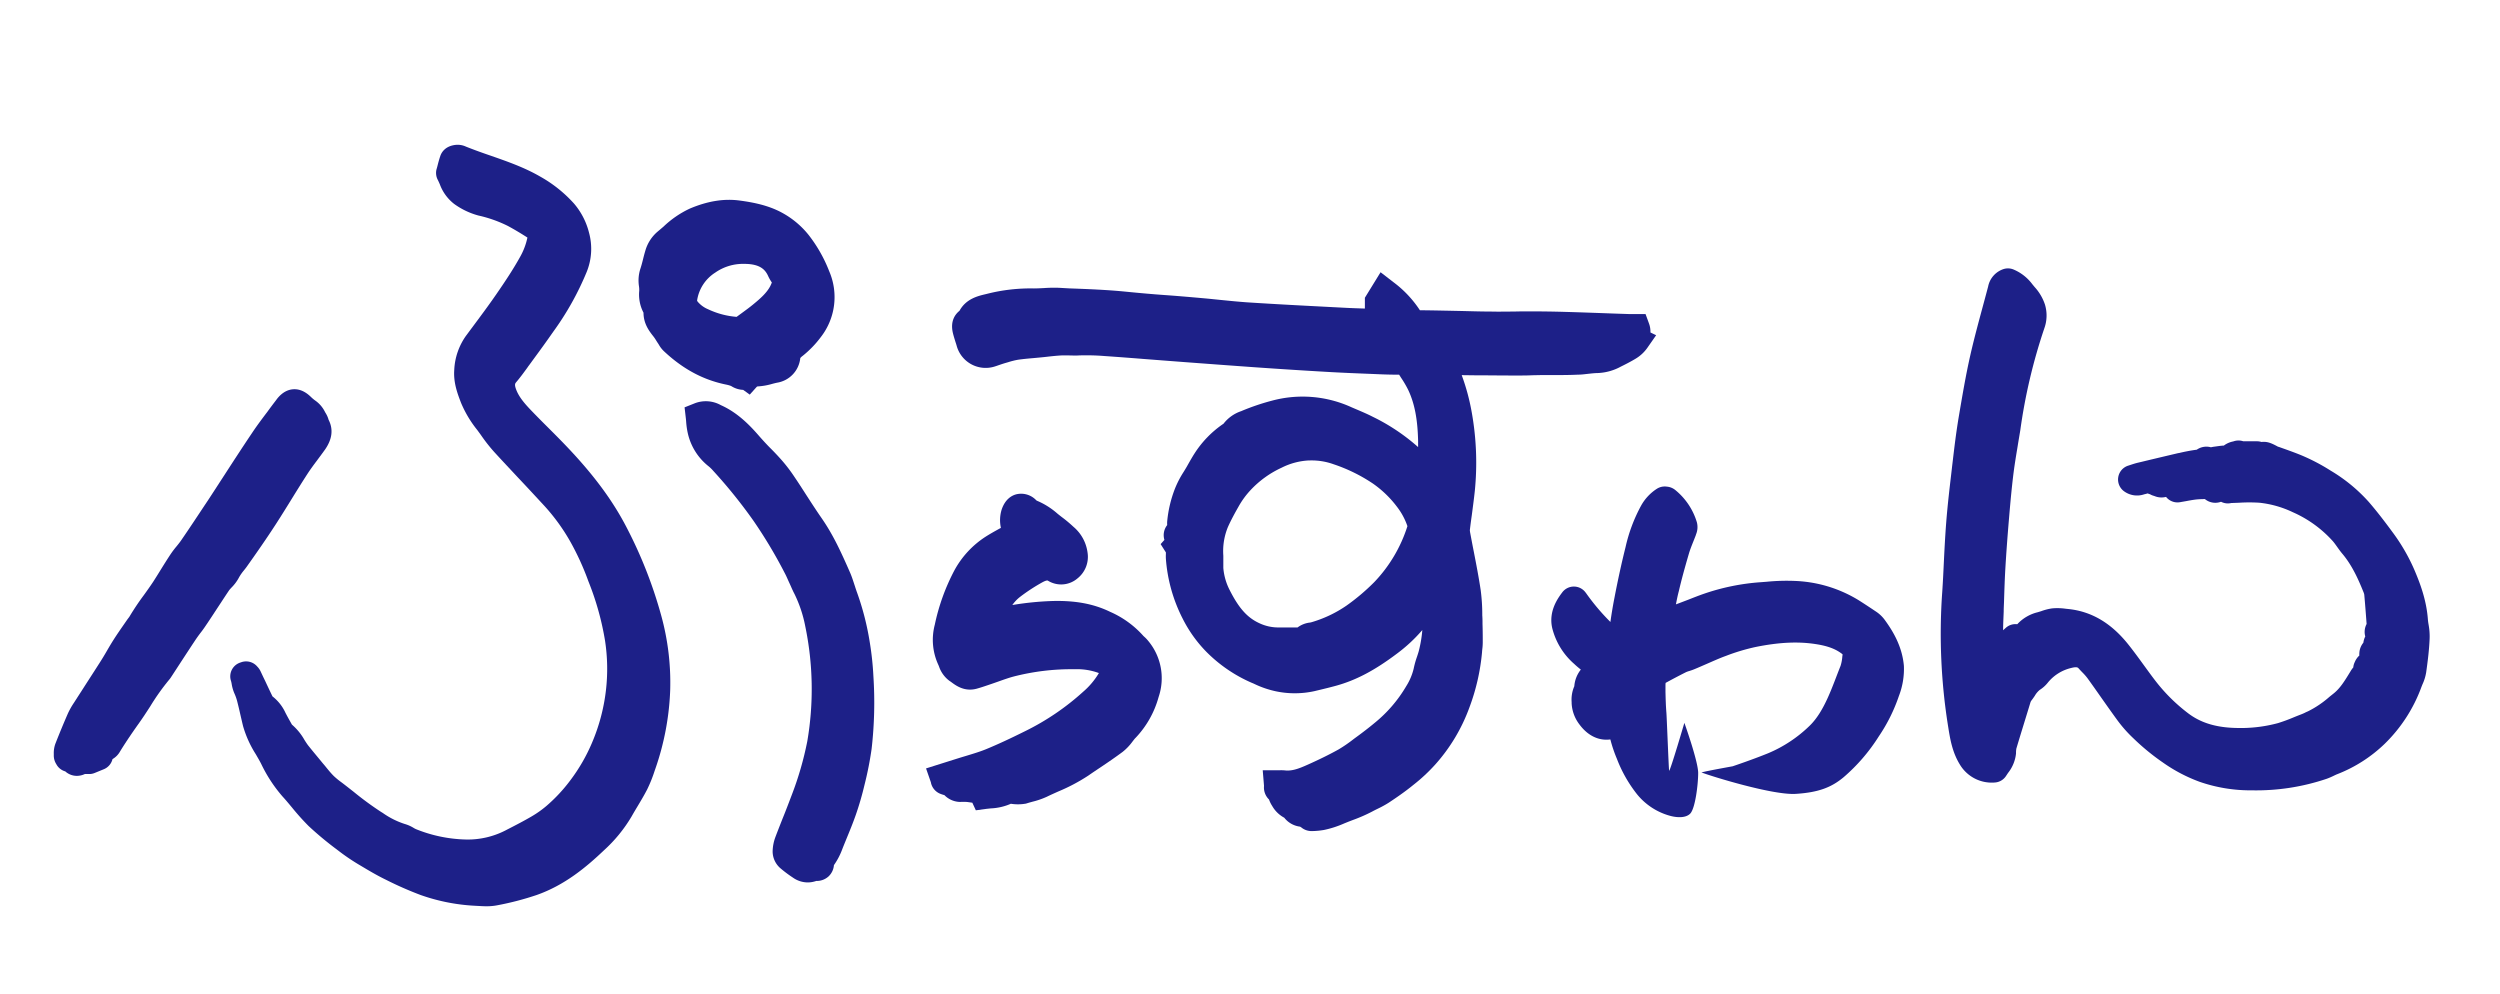
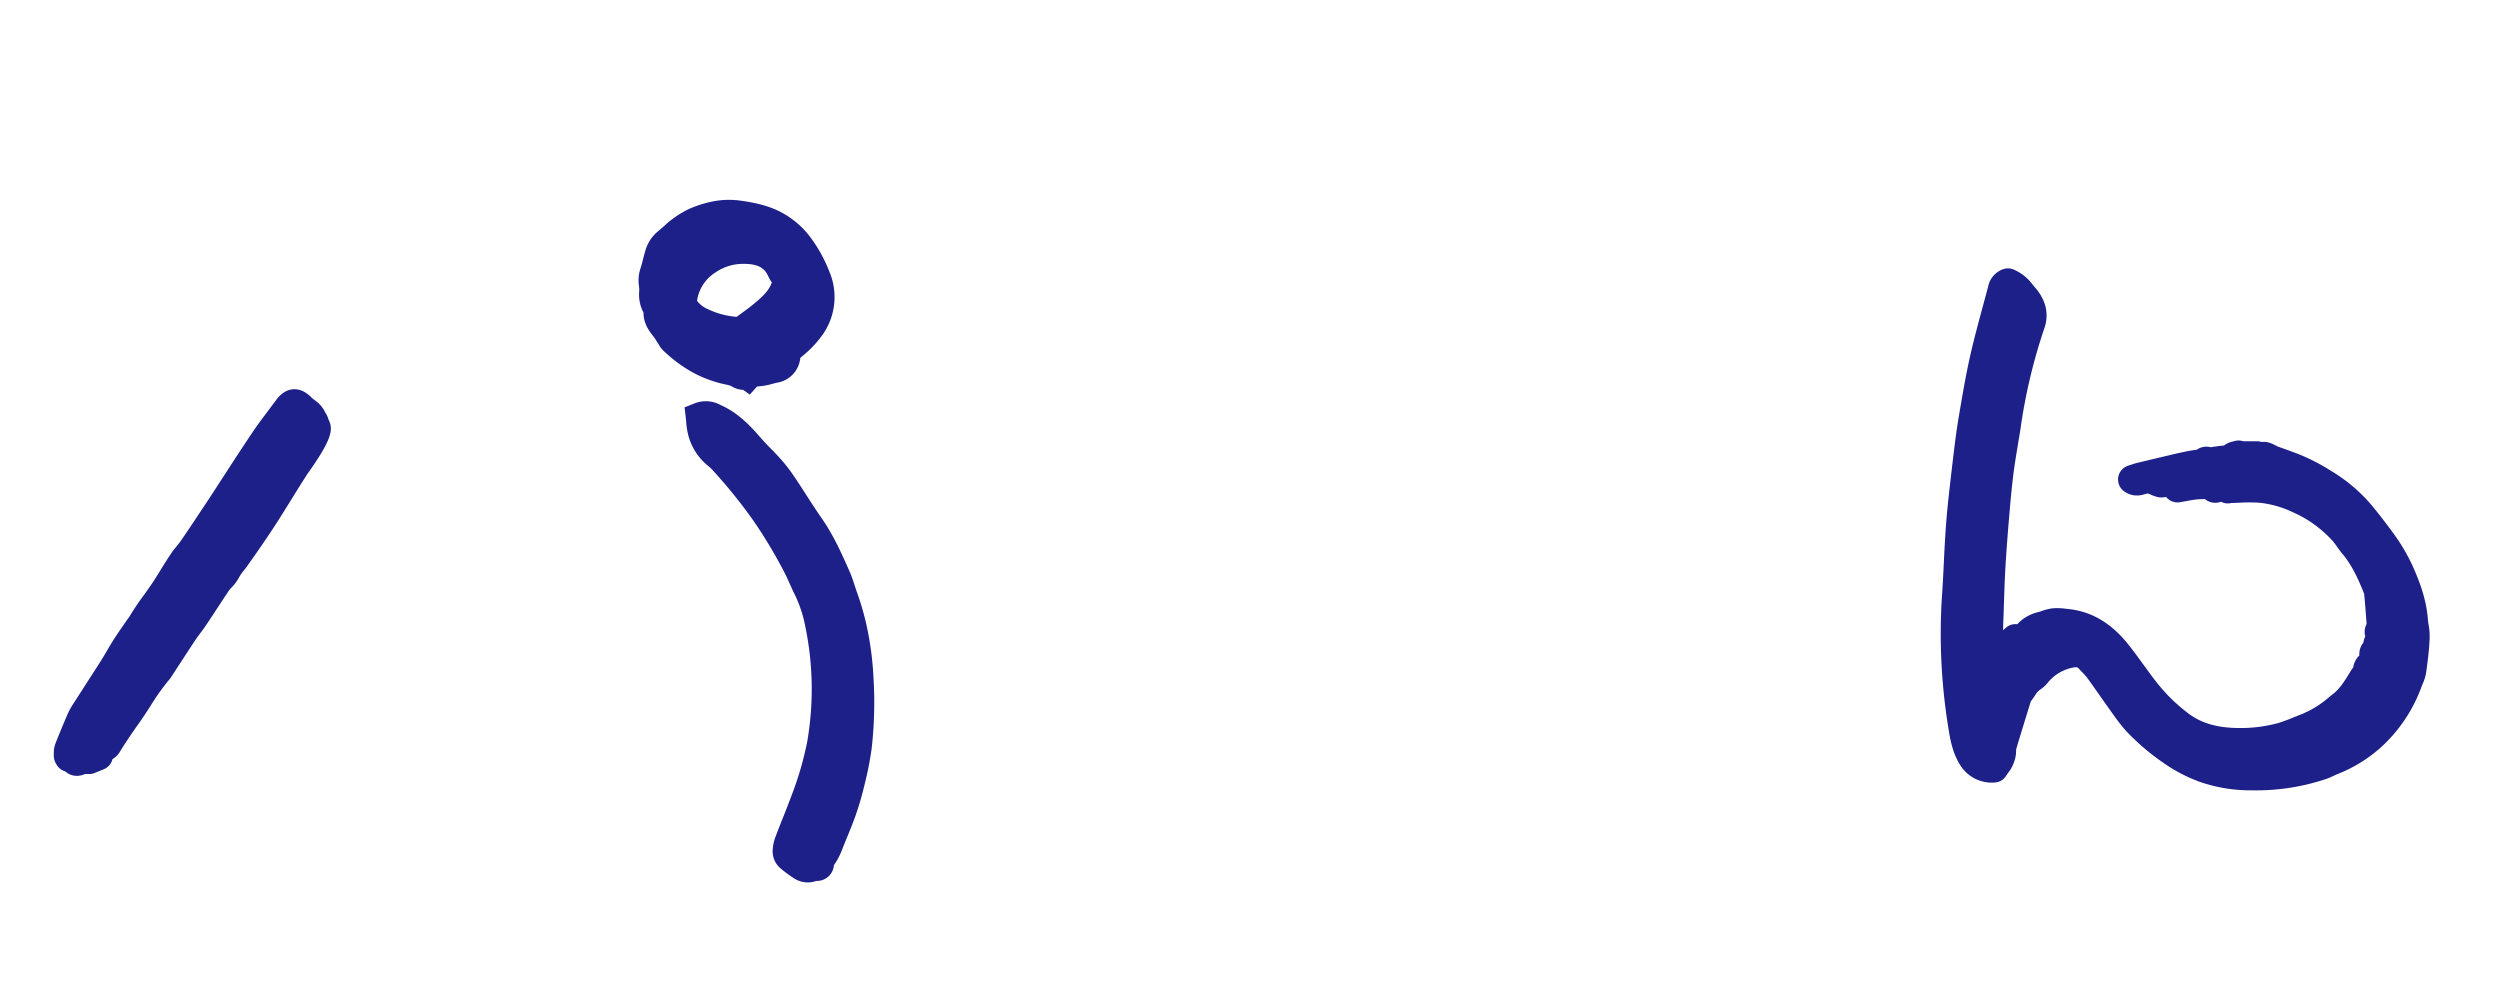
<svg xmlns="http://www.w3.org/2000/svg" id="レイヤー_1" data-name="レイヤー 1" viewBox="0 0 842.64 334.93">
  <defs>
    <style>.cls-1{fill:#1d2088;}</style>
  </defs>
-   <path class="cls-1" d="M556.29,112.06a7.8,7.8,0,0,0-.48-3l-1.17-3.21h-4.21c-.51,0-1,0-1.47,0-2.5-.08-5-.16-7.51-.26-4.49-.16-9.13-.33-13.7-.46-3.66-.11-7.49-.17-11.4-.18-2,0-4.05,0-6,.06-2.56,0-5.21.07-7.77,0-3.61,0-7.27-.13-10.83-.21-4.31-.09-8.76-.19-13.16-.23l-.07-.1a37.22,37.22,0,0,0-8.88-9.38l-4.31-3.33-5.29,8.6V104c-2.2-.07-4.46-.14-6.66-.26l-5.38-.28c-8.74-.45-17.77-.92-26.64-1.49-3.29-.2-6.69-.55-10-.88-1.89-.19-3.84-.4-5.79-.57-4.14-.37-8.56-.76-13-1.07-4.06-.29-8.29-.66-12.91-1.12-6.45-.65-13-.9-19.29-1.13L356.85,97a48.72,48.72,0,0,0-5,.1c-1.19.06-2.31.12-3.4.12A59.36,59.36,0,0,0,332.84,99l-.78.19c-2.5.59-6.48,1.56-8.66,5.57-1.42,1.14-3.17,3.42-2.23,7.44.25,1.07.58,2.07.86,3,.17.51.33,1,.45,1.45a10.13,10.13,0,0,0,12.84,6.87c.55-.17,1.07-.36,1.57-.53.68-.23,1.31-.44,1.92-.62l1-.29a25.71,25.71,0,0,1,3.28-.82c1.72-.25,3.49-.41,5.34-.57l2.46-.23c.75-.07,1.49-.15,2.24-.24,1.63-.18,3.16-.34,4.67-.42.75,0,1.59,0,2.48,0,1.07,0,2.17.09,3.36,0a76.59,76.59,0,0,1,8.59.2c4.45.31,9,.65,13.36,1l7.15.55,6.82.52c7.72.58,15.71,1.17,23.56,1.73,8.46.59,16.87,1.13,25,1.59,4.73.27,9.53.46,14.16.64l3.3.14c1.45.06,2.9.09,4.31.11l1.69,0c.21.33.43.67.63,1a35,35,0,0,1,2.46,4.2c2.12,4.51,3.14,9.77,3.31,17.08,0,.7,0,1.41,0,2.13l-.18-.16a67.24,67.24,0,0,0-15.18-10.09c-1.55-.8-3.1-1.46-4.6-2.11l-2.35-1a39.66,39.66,0,0,0-26.92-2.29,76.55,76.55,0,0,0-10.21,3.46l-.15.07a12.57,12.57,0,0,0-6,4.25l-.2.13a34.75,34.75,0,0,0-9.51,9.8c-.83,1.29-1.56,2.59-2.28,3.85l-.31.56c-.35.61-.73,1.23-1.13,1.88a33.05,33.05,0,0,0-3,5.82,40.82,40.82,0,0,0-2.55,10.86,9.35,9.35,0,0,0,0,1.26,5.51,5.51,0,0,0-.94,5l-1.27,1.42,1.77,2.79c0,.16,0,.37,0,.54a15.19,15.19,0,0,0,0,1.63,52.72,52.72,0,0,0,5.64,20.12,44.28,44.28,0,0,0,7.86,11.07,48.87,48.87,0,0,0,15.5,10.62c.26.1.53.22.79.34a32.19,32.19,0,0,0,7.29,2.5,30.87,30.87,0,0,0,13-.06l2-.48c1.75-.42,3.58-.87,5.39-1.37,6.69-1.86,13-5.2,20.45-10.82a52.41,52.41,0,0,0,8.51-7.92,41.09,41.09,0,0,1-1.17,7c-.16.63-.39,1.29-.62,2a29.67,29.67,0,0,0-1.12,4,19.64,19.64,0,0,1-2.5,5.9,45.78,45.78,0,0,1-10.72,12.45c-2,1.66-4,3.19-5.77,4.48-.45.33-.91.66-1.35,1a48.56,48.56,0,0,1-4.94,3.39c-3,1.67-6.41,3.36-10.44,5.16-2.74,1.23-5.21,2.22-7.67,1.93a13,13,0,0,0-1.7-.05h-5.79l.43,5.22s0,.09,0,.13a5.63,5.63,0,0,0,1.69,4.51,10.12,10.12,0,0,0,1,2.06l.14.23a10.2,10.2,0,0,0,4,3.85,8,8,0,0,0,5.25,3s0,0,.06,0l.36.21a5.41,5.41,0,0,0,3.46,1.29h.19a25.91,25.91,0,0,0,4.08-.38,34.19,34.19,0,0,0,6.87-2.23l1.41-.57,1.46-.56a52.82,52.82,0,0,0,6.47-2.83c.56-.31,1.15-.6,1.78-.91a35.77,35.77,0,0,0,3.81-2.08c2.32-1.54,5.37-3.59,8.31-6a58.27,58.27,0,0,0,7.43-6.93,59.06,59.06,0,0,0,11.43-19.09,71,71,0,0,0,4.3-18.83c0-.28.05-.56.07-.84a19.7,19.7,0,0,0,.16-2.2c0-1.74,0-4-.08-6.36,0-1,0-1.89-.08-2.89a63.4,63.4,0,0,0-.53-8.48c-.66-4.41-1.51-8.8-2.34-13.05-.4-2-.79-4.09-1.17-6.12a8.48,8.48,0,0,1-.15-1.08c.2-1.7.43-3.44.67-5.12.34-2.62.71-5.33,1-8.06a96,96,0,0,0-1-26.36,72.58,72.58,0,0,0-3.41-12.7c1.53,0,3.09.05,4.64.05,3.87,0,9,.08,14.1.07,1.72,0,3.45,0,5.12-.09l3-.06,4,0c2.71,0,5.52,0,8.31-.14,1.24,0,2.39-.17,3.51-.29s2.16-.24,3.13-.25a17.7,17.7,0,0,0,7.84-2.18c1.42-.7,3.09-1.54,4.75-2.53a13,13,0,0,0,4.13-3.74l3-4.3ZM413.9,177.58c1.08-2.4,2.36-4.73,3.59-6.89a28.4,28.4,0,0,1,4.05-5.53A33.45,33.45,0,0,1,432,157.63a22.88,22.88,0,0,1,9.06-2.43h.35a21.86,21.86,0,0,1,8.09,1.28A55,55,0,0,1,462.77,163a35.77,35.77,0,0,1,8.05,7.76,22.58,22.58,0,0,1,3.56,6.59,48.39,48.39,0,0,1-11.21,18.89,70.31,70.31,0,0,1-9.38,7.92,41,41,0,0,1-11.91,5.61l-.37.07a8.58,8.58,0,0,0-4.16,1.65H431a15,15,0,0,1-6.64-1.49c-4-1.86-6.83-5.07-9.87-11.07a19.78,19.78,0,0,1-2.16-7.49c0-.59,0-1.26,0-2s0-1.37,0-2.12A21.31,21.31,0,0,1,413.9,177.58Z" />
  <path class="cls-1" d="M818.59,210.66c-.12-.69-.22-1.35-.26-1.92-.48-6.51-2.66-12.29-4.73-17.07a63.36,63.36,0,0,0-7.17-12.28c-3-4.09-5.52-7.32-8-10.19a54.65,54.65,0,0,0-12.87-10.57,66,66,0,0,0-9.89-5.18c-1.77-.73-3.55-1.37-5.28-2L768,150.6a.55.55,0,0,1-.12,0c-2.37-1.31-3.73-1.84-5.66-1.63a4.88,4.88,0,0,0-1.34-.23c-1.13,0-2.23,0-3.4,0h-1.37a5,5,0,0,0-3.23,0l-.34.09a7.54,7.54,0,0,0-3,1.37l-.37,0c-.77.07-1.47.16-2.14.26l-.82.11a10,10,0,0,0-1,.19,5.66,5.66,0,0,0-4.77.81,59,59,0,0,0-6,1.13l-.15,0c-4.21,1-8.48,2-12.6,3l-1.11.26c-.78.19-1.48.41-2.22.65l-1,.33a4.9,4.9,0,0,0-1.36,8.7,7.43,7.43,0,0,0,6.63,1l.17-.05c.41-.09.78-.19,1.1-.28a5.89,5.89,0,0,0,.8.29,5,5,0,0,0,1.24.52l.27.09a6.11,6.11,0,0,0,3.87.27,5,5,0,0,0,.68.7,4.9,4.9,0,0,0,4,1.09l1.95-.34c1.29-.24,2.51-.47,3.67-.59.85-.08,1.78-.12,2.8-.12h0a5.53,5.53,0,0,0,5.43.9,5,5,0,0,0,3.44.43l2.66-.1a54,54,0,0,1,6.86,0,34.51,34.51,0,0,1,11.21,3.18,39.5,39.5,0,0,1,13.51,9.77c.44.5.89,1.13,1.37,1.8s1.09,1.55,1.77,2.36c3.29,3.87,5.4,8.55,7.19,13a3.43,3.43,0,0,1,.27.87c.3,3.32.56,6.74.79,9.89a5.7,5.7,0,0,0-.45,4.2,6.12,6.12,0,0,0-.63,2.05l-.12.19a5.92,5.92,0,0,0-1.25,3.39,4.22,4.22,0,0,0,0,.8,6.05,6.05,0,0,0-1.53,2.19,4.87,4.87,0,0,0-.51,1.81,9.16,9.16,0,0,0-.81,1.11l-.35.58c-1.75,2.87-3.27,5.35-5.48,7.11l-1.34,1.07a33.38,33.38,0,0,1-7.32,4.95c-.35.14-.69.3-1,.46s-.91.42-1.31.57c-.79.3-1.57.61-2.33.92a57.46,57.46,0,0,1-5.41,2,48,48,0,0,1-13.77,1.65c-7.08-.1-12.41-1.73-16.77-5.13A58.58,58.58,0,0,1,727,230.12c-1.51-1.91-3-4-4.41-5.92-1.64-2.26-3.34-4.6-5.13-6.85-5.85-7.38-12.57-11.33-20.53-12.1l-.74-.08a19.59,19.59,0,0,0-4.52-.11A18,18,0,0,0,688,206l-1.26.38a13.72,13.72,0,0,0-6.79,4l-.23,0a4.86,4.86,0,0,0-3.7,1.28l-.61.54-.25.23c0-2.15.13-4.28.2-6.33,0-1,.06-2.08.1-3.12.12-3.76.24-7.65.46-11.44.31-5.21.71-10.7,1.27-17.27.41-4.83.87-10,1.51-15.05.35-2.69.8-5.47,1.25-8.14.32-2,.66-4,1-6.05a186.81,186.81,0,0,1,8.11-34.39,12.75,12.75,0,0,0,.2-8,16.38,16.38,0,0,0-3.47-5.89l-.77-.93a15.27,15.27,0,0,0-6.39-5,4.89,4.89,0,0,0-3.31-.13,7.77,7.77,0,0,0-5.21,5.9c-.63,2.39-1.29,4.82-1.92,7.16-1.41,5.23-2.87,10.63-4.1,16.05-1.5,6.63-2.64,13.39-3.75,19.92l-.17,1c-.81,4.86-1.41,9.76-1.95,14.38-.12,1-.24,2-.36,3.06-.69,5.9-1.42,12-1.89,18.07-.34,4.4-.57,8.85-.78,13.15-.16,3.45-.33,7-.57,10.48a197.58,197.58,0,0,0,1.91,44.39l.12.75c.63,3.95,1.33,8.42,3.88,12.6a12.52,12.52,0,0,0,12.05,6.13,4.86,4.86,0,0,0,3.62-2.27l.61-.92a12.61,12.61,0,0,0,2.7-6.56l0-.49a9.15,9.15,0,0,1,.11-1.15c1.42-4.79,3-9.82,4.69-15.38a2.92,2.92,0,0,1,.29-.71h0c.47-.6.87-1.18,1.23-1.71a7.15,7.15,0,0,1,1.67-2,11.07,11.07,0,0,0,2.81-2.55l0,0a14.4,14.4,0,0,1,7.74-4.83c2-.52,2.32-.15,2.58.15.44.49.87.94,1.29,1.37a18.54,18.54,0,0,1,1.66,1.89c1.53,2.11,3.06,4.29,4.54,6.4,1.85,2.62,3.76,5.34,5.71,8a44.28,44.28,0,0,0,5.22,5.86,76.64,76.64,0,0,0,10,8.2,53,53,0,0,0,12.37,6.49,52.36,52.36,0,0,0,17.07,2.87h.63a74.15,74.15,0,0,0,25.09-3.89,23,23,0,0,0,2.34-1c.46-.22.89-.43,1.26-.57a48.15,48.15,0,0,0,16-10.26,51.3,51.3,0,0,0,12.36-19.16l.32-.8a15.63,15.63,0,0,0,1.27-4.1c.47-3.38,1-7.37,1.16-11.37A21.51,21.51,0,0,0,818.59,210.66Z" />
-   <path class="cls-1" d="M222.87,207.48a150.73,150.73,0,0,0-12-30.34c-4.54-8.62-10.72-17-19.48-26.24-2.22-2.35-4.52-4.65-6.74-6.87-1.78-1.77-3.61-3.61-5.36-5.43-2.05-2.13-4.14-4.41-5.2-7-.79-1.95-.47-2.33-.13-2.75,1.37-1.6,2.57-3.26,3.74-4.86.23-.34.47-.68.72-1l1.32-1.81c2.21-3,4.49-6.14,6.67-9.28A97.08,97.08,0,0,0,197.77,91.6a20.66,20.66,0,0,0,.78-13.11,24.13,24.13,0,0,0-5-9.79,44.55,44.55,0,0,0-11.48-9.19c-5.37-3.1-11.06-5.07-16.57-7-2.94-1-5.72-2-8.45-3.09a6.63,6.63,0,0,0-3.35-.6c-3.74.36-4.94,2.71-5.28,3.72-.41,1.19-.71,2.36-1,3.49-.08.34-.18.69-.28,1a5,5,0,0,0,.4,3.56c.24.44.47,1,.7,1.51a14.86,14.86,0,0,0,4.79,6.6,25,25,0,0,0,8.25,3.95,43.26,43.26,0,0,1,9.87,3.49c2.15,1.16,4.32,2.45,6.62,3.93a22.64,22.64,0,0,1-2.38,6.36c-2.33,4.22-5,8.26-8.28,13-2.5,3.62-5.21,7.25-7.82,10.76-.75,1-1.48,2-2.23,3a21.47,21.47,0,0,0-3.95,11.48c-.32,4.33,1.13,8.12,2.31,11.17a37.93,37.93,0,0,0,5.47,9.13c.45.63.9,1.22,1.32,1.82a56,56,0,0,0,4.31,5.49c2.67,2.92,5.42,5.84,8.07,8.68,3,3.16,6,6.42,9,9.66a66.47,66.47,0,0,1,8.58,11.84,90.09,90.09,0,0,1,6.18,13.54,94.71,94.71,0,0,1,5.59,20,62.86,62.86,0,0,1,.29,16.72,63.67,63.67,0,0,1-4.7,17.66A59.32,59.32,0,0,1,192.24,263a53.69,53.69,0,0,1-8.11,8.69,34.75,34.75,0,0,1-5,3.52c-2.56,1.5-5.18,2.85-7.95,4.27l-.94.49a27.82,27.82,0,0,1-12.87,3h-.06a47.78,47.78,0,0,1-17.13-3.51,6.57,6.57,0,0,1-.75-.4,12,12,0,0,0-3-1.33A27.32,27.32,0,0,1,129,274c-.29-.17-.57-.35-.85-.53a106.41,106.41,0,0,1-9-6.63c-1.21-.94-2.45-1.93-3.71-2.89l-.47-.35a25.31,25.31,0,0,1-2.48-2.05c-.88-.87-1.72-1.89-2.62-3-.18-.22-.36-.45-.55-.67l-.52-.61c-1.63-2-3.33-4-4.92-6-.41-.54-.84-1.2-1.28-1.9a19.22,19.22,0,0,0-4.2-5.13h0c-.65-1.16-1.25-2.21-1.8-3.25-.11-.22-.22-.43-.34-.64a14.88,14.88,0,0,0-4.42-5.63c-.85-1.75-1.7-3.56-2.52-5.32-.5-1-1-2.08-1.49-3.13a6,6,0,0,0-1.14-1.62v0a4.92,4.92,0,0,0-5.29-1.47l-.44.15a4.9,4.9,0,0,0-3.09,6.22,7.74,7.74,0,0,1,.21.94A13.39,13.39,0,0,0,79,233.7a16.78,16.78,0,0,1,.93,2.61c.38,1.5.74,3,1.09,4.57.29,1.24.58,2.52.89,3.8a36.16,36.16,0,0,0,4.3,9.53c.65,1.13,1.28,2.19,1.82,3.25a48.55,48.55,0,0,0,7.2,11c1.09,1.18,2.11,2.42,3.21,3.74a81.16,81.16,0,0,0,5.56,6.2,112.19,112.19,0,0,0,9.52,7.92l1.18.9a69,69,0,0,0,6.83,4.54c2.94,1.76,5.61,3.34,8.5,4.74a117.68,117.68,0,0,0,11.75,5.17,64.71,64.71,0,0,0,18.44,3.63l.9.05c.9.05,1.86.11,2.85.11a18.46,18.46,0,0,0,3.64-.33,97.92,97.92,0,0,0,13.15-3.42c9.62-3.35,16.92-9.51,22.8-15.1a49.21,49.21,0,0,0,9.32-11.41c.61-1.08,1.23-2.13,1.9-3.24,1.13-1.89,2.3-3.83,3.35-5.87a47,47,0,0,0,2.52-6.28l.24-.68a90.58,90.58,0,0,0,5-26.42A85,85,0,0,0,222.87,207.48Z" />
-   <path class="cls-1" d="M641.72,224.46c-.57-6.72-3.85-12-6.65-15.78a11.7,11.7,0,0,0-2.93-2.66c-1.84-1.24-3.74-2.49-5.65-3.7a44.26,44.26,0,0,0-21.43-6.51,68.45,68.45,0,0,0-9.66.28l-2,.15a74.69,74.69,0,0,0-18.87,3.82c-1.91.66-3.77,1.39-5.56,2.1L566,203.29l-1.12.42c.29-1.53.6-3.05,1-4.55.85-3.66,1.91-7.56,3.4-12.64.37-1.25.88-2.53,1.42-3.89.3-.76.62-1.54.92-2.34l0-.08a6.44,6.44,0,0,0,.33-4.14,22.23,22.23,0,0,0-7.16-10.8,5.17,5.17,0,0,0-3-1.25,4.93,4.93,0,0,0-3.34.73,16,16,0,0,0-5.28,5.63,53.56,53.56,0,0,0-5.26,14c-1.28,5.09-2.51,10.67-3.74,17.07-.54,2.74-1,5.5-1.37,8.19a73,73,0,0,1-8.17-9.67l-.23-.3a4.89,4.89,0,0,0-7.84,0c-1.4,1.87-4.68,6.29-3.38,12a23.52,23.52,0,0,0,7.42,12.11c.72.69,1.48,1.32,2.23,1.91a10.18,10.18,0,0,0-2.2,5.61,11.28,11.28,0,0,0-.9,5.37c0,.11,0,.24,0,.36a12.7,12.7,0,0,0,2.74,7.29c2.81,3.74,6.5,5.42,10.31,4.91A46.69,46.69,0,0,0,545,255.8a45.23,45.23,0,0,0,6.79,11.93A21.71,21.71,0,0,0,563,275c1.65.45,5,.95,6.69-.76s2.69-9.79,2.69-13.71-4.65-16.89-4.65-16.89-4.69,16-5.14,16.16c-.16-1.13-.8-18.33-.92-19.59-.19-2.27-.25-4.58-.31-7v-.33c0-.45,0-1,0-1.56,0-.36,0-.75.05-1.15,2.36-1.29,4.68-2.51,6.91-3.63a9.05,9.05,0,0,1,1.08-.38,18.06,18.06,0,0,0,1.79-.64c1.29-.53,2.57-1.1,3.82-1.64,2.31-1,4.5-2,6.73-2.81a67.82,67.82,0,0,1,10-3c7.82-1.58,14.2-1.89,20.07-1,4.24.63,7,1.68,9.23,3.46,0,.2,0,.4-.06.58a13.7,13.7,0,0,1-.61,3.33c-2.8,7-5.37,15.25-10.37,20.13a45,45,0,0,1-14,9.3c-5.39,2.2-12,4.41-12,4.41s-5.53,1-8,1.51c-.86.17-1.7.36-2.52.56,3.12,1.23,24,7.72,31.79,7.23s12.08-2.24,16.13-5.61a61,61,0,0,0,11.84-13.74,56.63,56.63,0,0,0,6.8-13.66A25.25,25.25,0,0,0,641.72,224.46Z" />
-   <path class="cls-1" d="M387,216a11.42,11.42,0,0,0-1.33-1.39l-.28-.26a32.32,32.32,0,0,0-11.19-8.12c-5.5-2.68-11.64-3.84-19.34-3.66a100.81,100.81,0,0,0-13.65,1.36,12.82,12.82,0,0,1,2.57-2.72,62.06,62.06,0,0,1,7.55-4.94c1.47-.79,1.77-.61,1.88-.55a8.45,8.45,0,0,0,9.93-.74,9.28,9.28,0,0,0,3.42-8.77,13.68,13.68,0,0,0-4.62-8.54l-.25-.22a44.07,44.07,0,0,0-3.5-2.94c-.57-.42-1.14-.88-1.76-1.38a25.3,25.3,0,0,0-7-4.39,1.62,1.62,0,0,1-.19-.17l-.15-.14a7,7,0,0,0-6.55-1.82c-1.59.42-3.73,1.66-4.91,5.1a12.08,12.08,0,0,0-.27,6.21l-.86.47c-1.36.76-2.77,1.54-4.17,2.43a31.19,31.19,0,0,0-10.69,11.51,69.7,69.7,0,0,0-6.56,18.22,20,20,0,0,0,1.17,13.49c.08.17.18.41.28.68a10,10,0,0,0,3.52,4.79c.2.12.42.28.65.45,1.55,1.15,4.45,3.28,8.53,2.16,1.29-.36,2.51-.77,3.69-1.17l.79-.27c.94-.31,1.85-.64,2.74-.95,1.75-.62,3.4-1.21,5-1.65a78.11,78.11,0,0,1,20.81-2.51,21.08,21.08,0,0,1,8.13,1.29,25.46,25.46,0,0,1-5.26,6.26,84.59,84.59,0,0,1-19.54,13.29c-5.1,2.54-9.28,4.48-13.16,6.08-2.06.85-4.26,1.51-6.59,2.22-1,.3-2.07.62-3.12.95l-4,1.26L312.13,259l1.65,4.74s0,.05,0,.08a5.19,5.19,0,0,0,3,3.67,12.7,12.7,0,0,0,1.34.46l.3.1,0,.06a7.64,7.64,0,0,0,4.75,2.17,8.26,8.26,0,0,0,.87,0h.77c.48,0,.94,0,1.31.05l1,.14.61.09,1.18,2.56,3.59-.49,1.51-.16a18.78,18.78,0,0,0,6.71-1.56,15,15,0,0,0,4.78,0h0c.18,0,.48-.1.83-.21.51-.16,1.07-.31,1.64-.47a26.91,26.91,0,0,0,4.87-1.68c1.23-.6,2.49-1.16,3.82-1.76a61.48,61.48,0,0,0,10.25-5.43c1.3-.91,2.67-1.82,4-2.71,2.48-1.66,5-3.38,7.49-5.23a17.77,17.77,0,0,0,3.29-3.44c.39-.49.75-1,1.09-1.31a32.32,32.32,0,0,0,7.68-13.54l.1-.33A19.62,19.62,0,0,0,387,216Z" />
-   <path class="cls-1" d="M110.75,141.48v0a8.09,8.09,0,0,0-.87-2.05c-.1-.18-.22-.36-.33-.56a10.14,10.14,0,0,0-3.24-3.82,12.1,12.1,0,0,1-1.49-1.24c-.83-.79-3.06-2.89-6.17-2.59s-5,2.83-5.59,3.65c-1,1.31-2,2.63-2.93,3.92-1.7,2.24-3.45,4.56-5.08,7-3.19,4.74-6.35,9.6-9.4,14.31-1.79,2.77-3.65,5.63-5.48,8.43C67,173.27,64,177.88,61,182.21c-.4.59-.9,1.2-1.42,1.85a31.52,31.52,0,0,0-2.08,2.74c-1.14,1.72-2.23,3.47-3.28,5.16-.84,1.37-1.71,2.77-2.58,4.12-1,1.51-2.06,3-3.18,4.55a84.92,84.92,0,0,0-4.9,7.33,1.92,1.92,0,0,0-.16.21q-.24.3-.54.72l-1.25,1.8c-1.08,1.56-2.19,3.16-3.25,4.82-.84,1.32-1.64,2.66-2.41,4s-1.4,2.37-2.11,3.49c-1.68,2.64-3.42,5.33-5.09,7.92-1.19,1.87-2.4,3.73-3.6,5.6l-.27.42a25.81,25.81,0,0,0-2,3.55c-1.4,3.22-2.82,6.63-4.2,10.15a9.12,9.12,0,0,0-.55,3.45c0,.13,0,.26,0,.39A5.46,5.46,0,0,0,19,257.6,4.87,4.87,0,0,0,22,260a5.78,5.78,0,0,0,3.9,1.51,6.4,6.4,0,0,0,2.7-.62h.7c.3,0,.64,0,1,0a4.66,4.66,0,0,0,1.64-.37l3.08-1.26a4.93,4.93,0,0,0,2.9-3.4,6.79,6.79,0,0,0,2.55-2.59l.05-.08c2.21-3.59,4.59-7,6.41-9.56,1.32-1.85,2.54-3.75,3.73-5.58a75.81,75.81,0,0,1,6.4-9,7,7,0,0,0,.64-.88h0l2.39-3.66c1.86-2.86,3.79-5.81,5.7-8.69.61-.91,1.26-1.82,2-2.77s1.39-1.92,2.08-2.95c1.11-1.64,2.2-3.32,3.26-4.94,1.33-2,2.71-4.15,4.09-6.19.19-.26.53-.63.88-1a14.23,14.23,0,0,0,2.45-3.33,15.59,15.59,0,0,1,1.62-2.34c.4-.5.81-1,1.23-1.62,3.1-4.37,6.38-9.07,9.47-13.84,1.88-2.9,3.72-5.87,5.49-8.74s3.47-5.6,5.24-8.34c1.09-1.67,2.3-3.3,3.58-5,.78-1.05,1.58-2.13,2.37-3.23C112,148,112.39,144.66,110.75,141.48Z" />
+   <path class="cls-1" d="M110.75,141.48v0a8.09,8.09,0,0,0-.87-2.05c-.1-.18-.22-.36-.33-.56a10.14,10.14,0,0,0-3.24-3.82,12.1,12.1,0,0,1-1.49-1.24c-.83-.79-3.06-2.89-6.17-2.59s-5,2.83-5.59,3.65c-1,1.31-2,2.63-2.93,3.92-1.7,2.24-3.45,4.56-5.08,7-3.19,4.74-6.35,9.6-9.4,14.31-1.79,2.77-3.65,5.63-5.48,8.43C67,173.27,64,177.88,61,182.21c-.4.59-.9,1.2-1.42,1.85a31.52,31.52,0,0,0-2.08,2.74c-1.14,1.72-2.23,3.47-3.28,5.16-.84,1.37-1.71,2.77-2.58,4.12-1,1.51-2.06,3-3.18,4.55a84.92,84.92,0,0,0-4.9,7.33,1.92,1.92,0,0,0-.16.21q-.24.3-.54.72l-1.25,1.8c-1.08,1.56-2.19,3.16-3.25,4.82-.84,1.32-1.64,2.66-2.41,4s-1.4,2.37-2.11,3.49c-1.68,2.64-3.42,5.33-5.09,7.92-1.19,1.87-2.4,3.73-3.6,5.6l-.27.42a25.81,25.81,0,0,0-2,3.55c-1.4,3.22-2.82,6.63-4.2,10.15a9.12,9.12,0,0,0-.55,3.45c0,.13,0,.26,0,.39A5.46,5.46,0,0,0,19,257.6,4.87,4.87,0,0,0,22,260a5.78,5.78,0,0,0,3.9,1.51,6.4,6.4,0,0,0,2.7-.62h.7c.3,0,.64,0,1,0a4.66,4.66,0,0,0,1.64-.37l3.08-1.26a4.93,4.93,0,0,0,2.9-3.4,6.79,6.79,0,0,0,2.55-2.59l.05-.08c2.21-3.59,4.59-7,6.41-9.56,1.32-1.85,2.54-3.75,3.73-5.58a75.81,75.81,0,0,1,6.4-9,7,7,0,0,0,.64-.88h0l2.39-3.66c1.86-2.86,3.79-5.81,5.7-8.69.61-.91,1.26-1.82,2-2.77s1.39-1.92,2.08-2.95c1.11-1.64,2.2-3.32,3.26-4.94,1.33-2,2.71-4.15,4.09-6.19.19-.26.53-.63.88-1a14.23,14.23,0,0,0,2.45-3.33,15.59,15.59,0,0,1,1.62-2.34c.4-.5.81-1,1.23-1.62,3.1-4.37,6.38-9.07,9.47-13.84,1.88-2.9,3.72-5.87,5.49-8.74s3.47-5.6,5.24-8.34C112,148,112.39,144.66,110.75,141.48Z" />
  <path class="cls-1" d="M294.39,228a102.36,102.36,0,0,0-1.26-11.71,91.62,91.62,0,0,0-4.23-16.5c-.27-.74-.52-1.5-.78-2.31-.52-1.56-1-3.17-1.74-4.8-2.87-6.54-5.55-12.4-9.37-17.92-1.81-2.6-3.59-5.35-5.3-8-1.25-1.94-2.56-4-3.88-5.93a52.61,52.61,0,0,0-4.39-5.77c-1.24-1.41-2.52-2.75-3.77-4s-2.63-2.76-3.85-4.15c-3.2-3.69-7.23-7.81-12.71-10.29l-.21-.1a10.37,10.37,0,0,0-8.67-.61l-3.49,1.39.43,3.73c.05.4.08.81.11,1.24a26.35,26.35,0,0,0,.5,3.54,19.67,19.67,0,0,0,7.14,11.42,12.54,12.54,0,0,1,1.51,1.5A169.63,169.63,0,0,1,254,175.58a160.7,160.7,0,0,1,10.56,17.69c.54,1,1,2.16,1.56,3.35s1,2.34,1.64,3.52A43.31,43.31,0,0,1,271.4,211a104.26,104.26,0,0,1,.7,38.87A109.34,109.34,0,0,1,266.85,268c-1,2.62-2,5.29-3.06,7.87-.81,2.05-1.65,4.18-2.45,6.3a14.59,14.59,0,0,0-.92,4.84,7.5,7.5,0,0,0,2.52,5.55,41.73,41.73,0,0,0,4.31,3.24,8.71,8.71,0,0,0,5,1.63,8.9,8.9,0,0,0,2.87-.5,5.91,5.91,0,0,0,4.18-1.56,5.83,5.83,0,0,0,1.78-3.77,23.78,23.78,0,0,0,2.87-5.53c.44-1.12.91-2.25,1.36-3.36,1.07-2.6,2.18-5.3,3.14-8.05a101.56,101.56,0,0,0,2.93-10.08,114.92,114.92,0,0,0,2.4-12.15A136.71,136.71,0,0,0,294.39,228Z" />
  <path class="cls-1" d="M279.49,91.43a48.07,48.07,0,0,0-6.95-12.25,29.41,29.41,0,0,0-8.9-7.45c-4.67-2.56-9.84-3.53-14.29-4.13-5.32-.72-10.83.16-16.85,2.71a33.11,33.11,0,0,0-8.88,6.09c-.66.56-1.27,1.09-1.9,1.61a13.2,13.2,0,0,0-4.22,6.54c-.3,1-.56,2-.8,3-.29,1.14-.57,2.21-.91,3.2a12.87,12.87,0,0,0-.41,5.79,9.16,9.16,0,0,1,.08,1.46,13.11,13.11,0,0,0,1.32,7.16c.05.11.1.19.12.25,0,3.65,1.89,6.14,3.19,7.8l.18.23c.33.42.67.94,1,1.49q.27.44.57.87s.12.2.2.32a9.56,9.56,0,0,0,1.66,2.18c6.46,6.09,13.39,9.81,21.21,11.36a9.45,9.45,0,0,1,1.5.44l.19.11a8.11,8.11,0,0,0,3.89,1.2l2.22,1.6,2.34-2.61a1.74,1.74,0,0,1,.26-.15,22,22,0,0,0,5-.87c.57-.15,1.11-.29,1.61-.39a9.35,9.35,0,0,0,7.82-8.3,4,4,0,0,1,.75-.7,34.53,34.53,0,0,0,6.16-6.36A21.94,21.94,0,0,0,279.49,91.43Zm-38.41.45a16.32,16.32,0,0,1,9.67-2.94h.07c5.53,0,7.2,2.06,8.17,4.28a13.9,13.9,0,0,0,1.17,2c-.17.42-.34.82-.52,1.18-1.19,2.31-3.35,4.21-5.66,6.11-1.2,1-2.49,1.94-3.84,2.93l-1.86,1.36a27.58,27.58,0,0,1-9.65-2.58,9.16,9.16,0,0,1-3.49-2.56c-.2-.29-.19-.38-.17-.44A13.47,13.47,0,0,1,241.08,91.88Z" />
  <path class="cls-1" d="M682.32,213.61l-1.8,1.14C681.17,213.63,681.17,213.63,682.32,213.61Z" />
</svg>